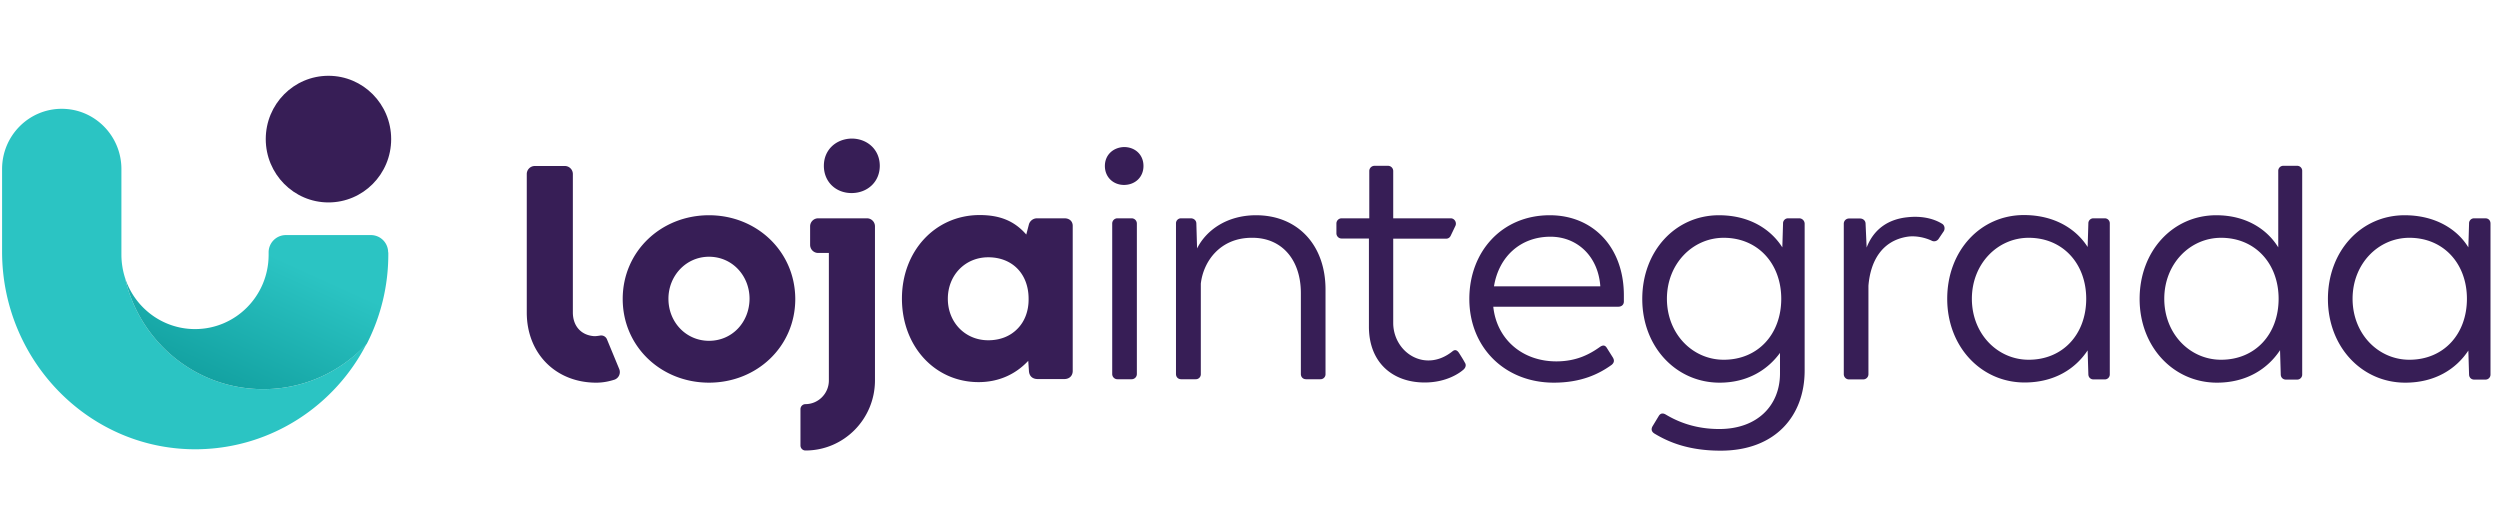
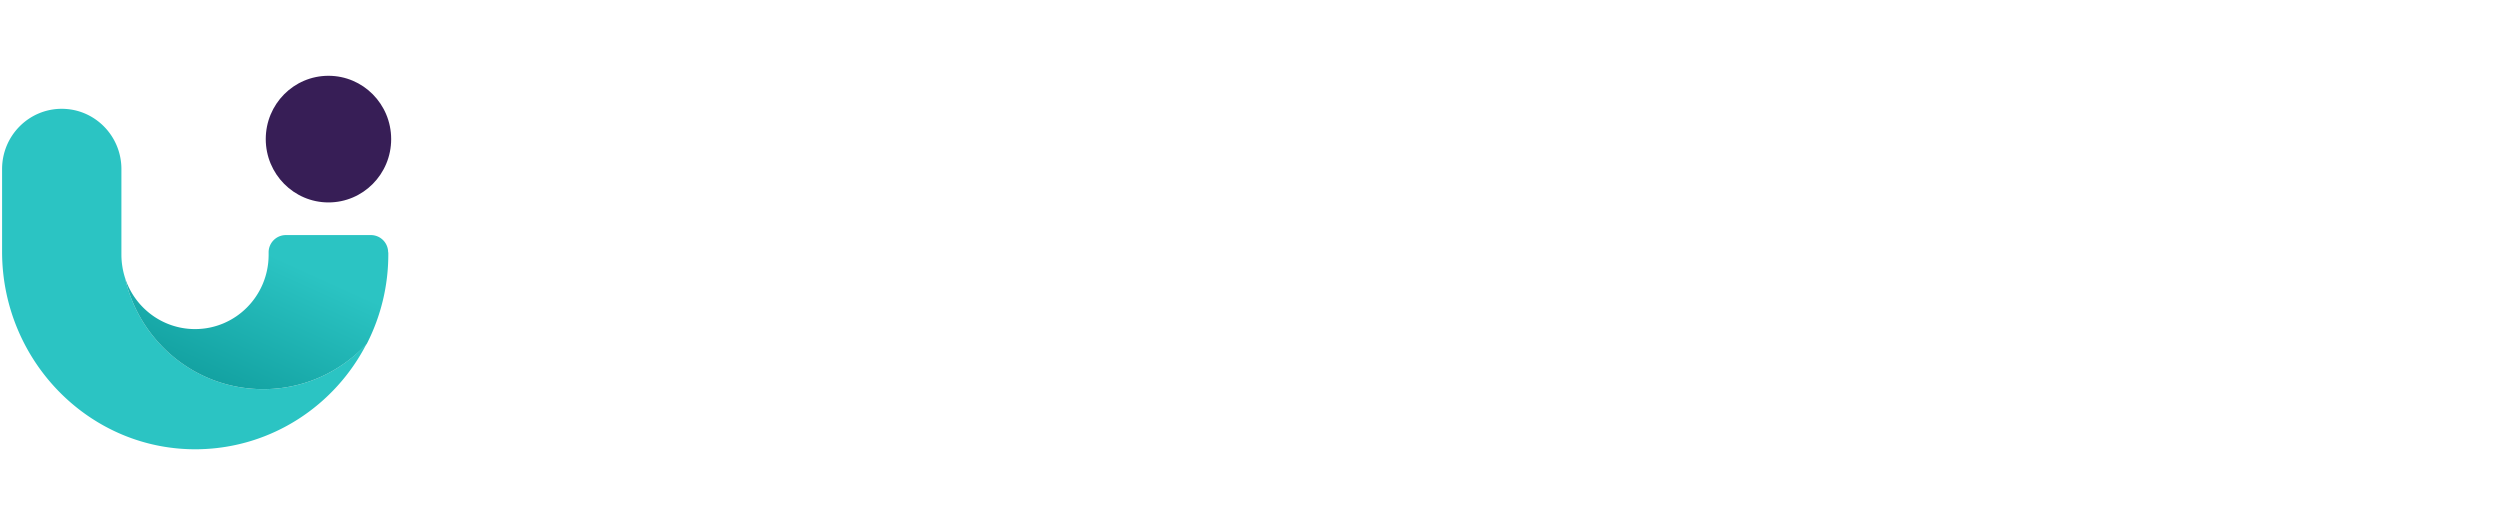
<svg xmlns="http://www.w3.org/2000/svg" width="216" height="45" viewBox="0 0 216 45" fill="none">
  <path d="M28.379 17.49c2.994 0 5.418-2.447 5.418-5.47 0-3.025-2.424-5.472-5.418-5.472-2.995 0-5.418 2.447-5.418 5.471 0 3.009 2.423 5.471 5.418 5.471Z" fill="#371E56" />
  <path d="M22.745 33.623c-5.85 0-10.743-4.146-11.962-9.68a6.654 6.654 0 0 1-.293-1.932v-7.404c0-2.868-2.3-5.206-5.156-5.206C2.494 9.4.18 11.723.18 14.607v7.139c0 9.477 7.64 17.255 17.01 17.068 6.313-.125 11.777-3.803 14.493-9.134a12.062 12.062 0 0 1-8.937 3.943Z" fill="#2BC4C3" />
  <path d="M33.535 21.808a1.49 1.49 0 0 0-1.482-1.497h-7.362a1.49 1.49 0 0 0-1.482 1.497v.203c0 3.553-2.84 6.422-6.36 6.422-2.84 0-5.263-1.887-6.066-4.49 1.22 5.534 6.097 9.68 11.963 9.68 3.534 0 6.714-1.512 8.952-3.928a16.956 16.956 0 0 0 1.852-7.7v-.187h-.015Z" fill="url(#a)" />
-   <path d="M97.114 12.705c-.927.031-1.652.67-1.652 1.637 0 .966.725 1.636 1.651 1.636.957 0 1.683-.67 1.683-1.636 0-.982-.726-1.637-1.683-1.637ZM108.521 18.597c-2.516 0-4.307 1.294-5.094 2.868l-.062-2.15c0-.266-.216-.453-.478-.453h-.834a.432.432 0 0 0-.448.452v13c0 .265.186.452.448.452h1.25a.432.432 0 0 0 .448-.452v-7.81c.216-1.901 1.652-3.959 4.399-3.959 2.547-.03 4.245 1.84 4.245 4.786v6.983c0 .265.185.452.447.452h1.235a.432.432 0 0 0 .448-.452V25.05c.015-3.881-2.408-6.453-6.004-6.453ZM133.896 18.597c-4.137 0-6.946 3.149-6.946 7.232 0 4.178 3.056 7.233 7.301 7.233 2.393 0 3.921-.764 5.001-1.543.216-.187.247-.39.093-.64l-.51-.81c-.154-.265-.355-.265-.602-.093-.895.639-2.037 1.247-3.766 1.247-2.963 0-5.155-1.933-5.448-4.723h10.804c.263 0 .479-.156.479-.452v-.499c.015-4.146-2.624-6.952-6.406-6.952Zm4.384 6.141h-9.2c.417-2.572 2.3-4.286 4.878-4.286 2.3 0 4.106 1.668 4.306 4.24v.046h.016ZM155.459 18.862h-.957a.431.431 0 0 0-.447.452l-.062 2.058c-.957-1.512-2.778-2.775-5.48-2.775-3.75 0-6.621 3.086-6.621 7.232 0 4.147 2.932 7.233 6.683 7.233 2.393 0 4.137-1.091 5.217-2.572v1.777c0 2.728-1.914 4.8-5.248 4.8-2.099 0-3.596-.638-4.615-1.246-.262-.156-.478-.125-.633.156l-.509.842c-.154.264-.093.483.154.639 1.235.748 2.964 1.48 5.727 1.48 4.708 0 7.254-2.992 7.254-6.92V19.314a.474.474 0 0 0-.463-.452Zm-6.529 12.22c-2.701 0-4.908-2.244-4.908-5.268 0-3.024 2.222-5.268 4.908-5.268 2.964 0 4.97 2.244 4.97 5.268 0 3.055-2.006 5.268-4.97 5.268ZM198.462 14.326h-1.173a.432.432 0 0 0-.448.452v6.594c-.957-1.56-2.778-2.775-5.356-2.775-3.751 0-6.622 3.086-6.622 7.233 0 4.146 2.933 7.232 6.684 7.232 2.578 0 4.399-1.216 5.449-2.806l.061 2.089c0 .265.186.452.448.452h.957a.432.432 0 0 0 .448-.452V14.778a.432.432 0 0 0-.448-.452Zm-6.56 16.756c-2.701 0-4.909-2.244-4.909-5.268 0-3.024 2.223-5.268 4.909-5.268 2.963 0 4.97 2.244 4.97 5.268 0 3.055-2.007 5.268-4.97 5.268ZM214.731 18.862h-.957a.431.431 0 0 0-.447.452l-.062 2.058c-.926-1.528-2.809-2.775-5.51-2.775-3.751 0-6.622 3.086-6.622 7.232 0 4.147 2.933 7.233 6.683 7.233 2.578 0 4.399-1.185 5.449-2.774l.062 2.057c0 .265.185.452.447.452h.957a.432.432 0 0 0 .448-.452v-13.03c0-.266-.17-.453-.448-.453Zm-6.56 12.22c-2.701 0-4.908-2.244-4.908-5.268 0-3.024 2.223-5.268 4.908-5.268 2.964 0 4.971 2.244 4.971 5.268 0 3.055-2.007 5.268-4.971 5.268ZM97.777 18.862h-1.235a.45.45 0 0 0-.447.452v13c0 .249.2.452.447.452h1.235a.45.45 0 0 0 .448-.452v-13a.45.45 0 0 0-.448-.452ZM181.839 18.862h-.957a.432.432 0 0 0-.448.452l-.062 2.026c-.957-1.512-2.809-2.759-5.51-2.759-3.751 0-6.622 3.087-6.622 7.233 0 4.146 2.933 7.233 6.684 7.233 2.577 0 4.399-1.185 5.448-2.775l.062 2.058c0 .264.185.452.448.452h.957a.431.431 0 0 0 .447-.452V19.314a.431.431 0 0 0-.447-.452Zm-6.56 12.22c-2.701 0-4.909-2.244-4.909-5.268 0-3.024 2.223-5.268 4.909-5.268 2.963 0 4.97 2.244 4.97 5.268 0 3.055-2.007 5.268-4.97 5.268ZM167.792 19.33c-.787-.484-1.837-.686-2.979-.561-1.559.155-2.886.935-3.535 2.618l-.092-2.057c0-.265-.216-.452-.479-.452h-.957a.45.45 0 0 0-.447.452v13c0 .249.2.451.447.451h1.235a.45.45 0 0 0 .448-.452v-7.637c.17-2.136 1.173-3.897 3.365-4.24.725-.11 1.543.078 2.099.343.201.109.448.047.587-.14l.463-.686c.123-.219.061-.515-.155-.64ZM126.085 30.537c-.169-.28-.355-.374-.586-.187-.54.436-1.451.95-2.593.748-1.498-.28-2.532-1.668-2.532-3.195v-7.28h4.569c.17 0 .324-.093.401-.265l.402-.841c.139-.296-.077-.655-.402-.655h-4.97v-4.084a.45.45 0 0 0-.447-.452h-1.173a.45.45 0 0 0-.448.452v4.084h-2.393a.45.45 0 0 0-.447.452v.842c0 .25.2.452.447.452h2.362v7.622c0 3.086 2.038 4.817 4.816 4.817 1.929 0 3.072-.858 3.365-1.123.2-.187.231-.42.108-.592-.093-.172-.17-.312-.479-.795ZM91.973 18.862h-2.392a.729.729 0 0 0-.68.515l-.231.888c-1.019-1.17-2.27-1.684-4.029-1.684-3.828 0-6.714 3.102-6.714 7.217 0 4.116 2.84 7.217 6.621 7.217 1.698 0 3.165-.639 4.292-1.839l.061.889c.031.436.31.685.757.685h2.3c.432 0 .725-.28.725-.701V19.548c.015-.405-.262-.686-.71-.686Zm-4.06 9.54c-.632.654-1.512.997-2.53.997-1.992 0-3.49-1.543-3.49-3.585s1.498-3.585 3.49-3.585c2.083 0 3.488 1.434 3.488 3.585.015 1.029-.325 1.948-.957 2.587ZM61.257 18.597c-4.137 0-7.455 3.117-7.455 7.232 0 4.116 3.318 7.233 7.455 7.233 4.137 0 7.455-3.117 7.455-7.232-.015-4.115-3.334-7.233-7.455-7.233Zm0 10.849c-1.976 0-3.504-1.606-3.504-3.632 0-1.995 1.528-3.632 3.504-3.632 2.007 0 3.504 1.637 3.504 3.632-.015 2.042-1.513 3.632-3.504 3.632ZM74.902 18.862h-4.214a.695.695 0 0 0-.694.701v1.59c0 .39.308.702.694.702h.926v11.02c0 1.122-.91 2.042-2.022 2.042a.434.434 0 0 0-.432.436v3.133c0 .25.2.437.432.437 3.319 0 6.005-2.713 6.005-6.064V19.548a.692.692 0 0 0-.695-.686ZM73.574 11.972c-1.343.032-2.392.967-2.392 2.354s1.034 2.354 2.392 2.354c1.374 0 2.439-.967 2.439-2.354s-1.065-2.354-2.439-2.354ZM52.443 29.321a.539.539 0 0 0-.602-.327c-.185.03-.401.062-.54.047-1.142-.094-1.806-.92-1.806-2.043V15.043a.695.695 0 0 0-.695-.701h-2.593a.695.695 0 0 0-.694.701V27c0 3.538 2.5 6.063 6.004 6.063.617 0 1.142-.125 1.544-.25a.696.696 0 0 0 .432-.95l-1.05-2.541Z" fill="#371E56" />
  <defs>
    <linearGradient id="a" x1="14.455" y1="42.129" x2="23.55" y2="22.041" gradientUnits="userSpaceOnUse">
      <stop offset=".294" stop-color="#0C9898" />
      <stop offset="1" stop-color="#2BC4C3" />
    </linearGradient>
  </defs>
</svg>